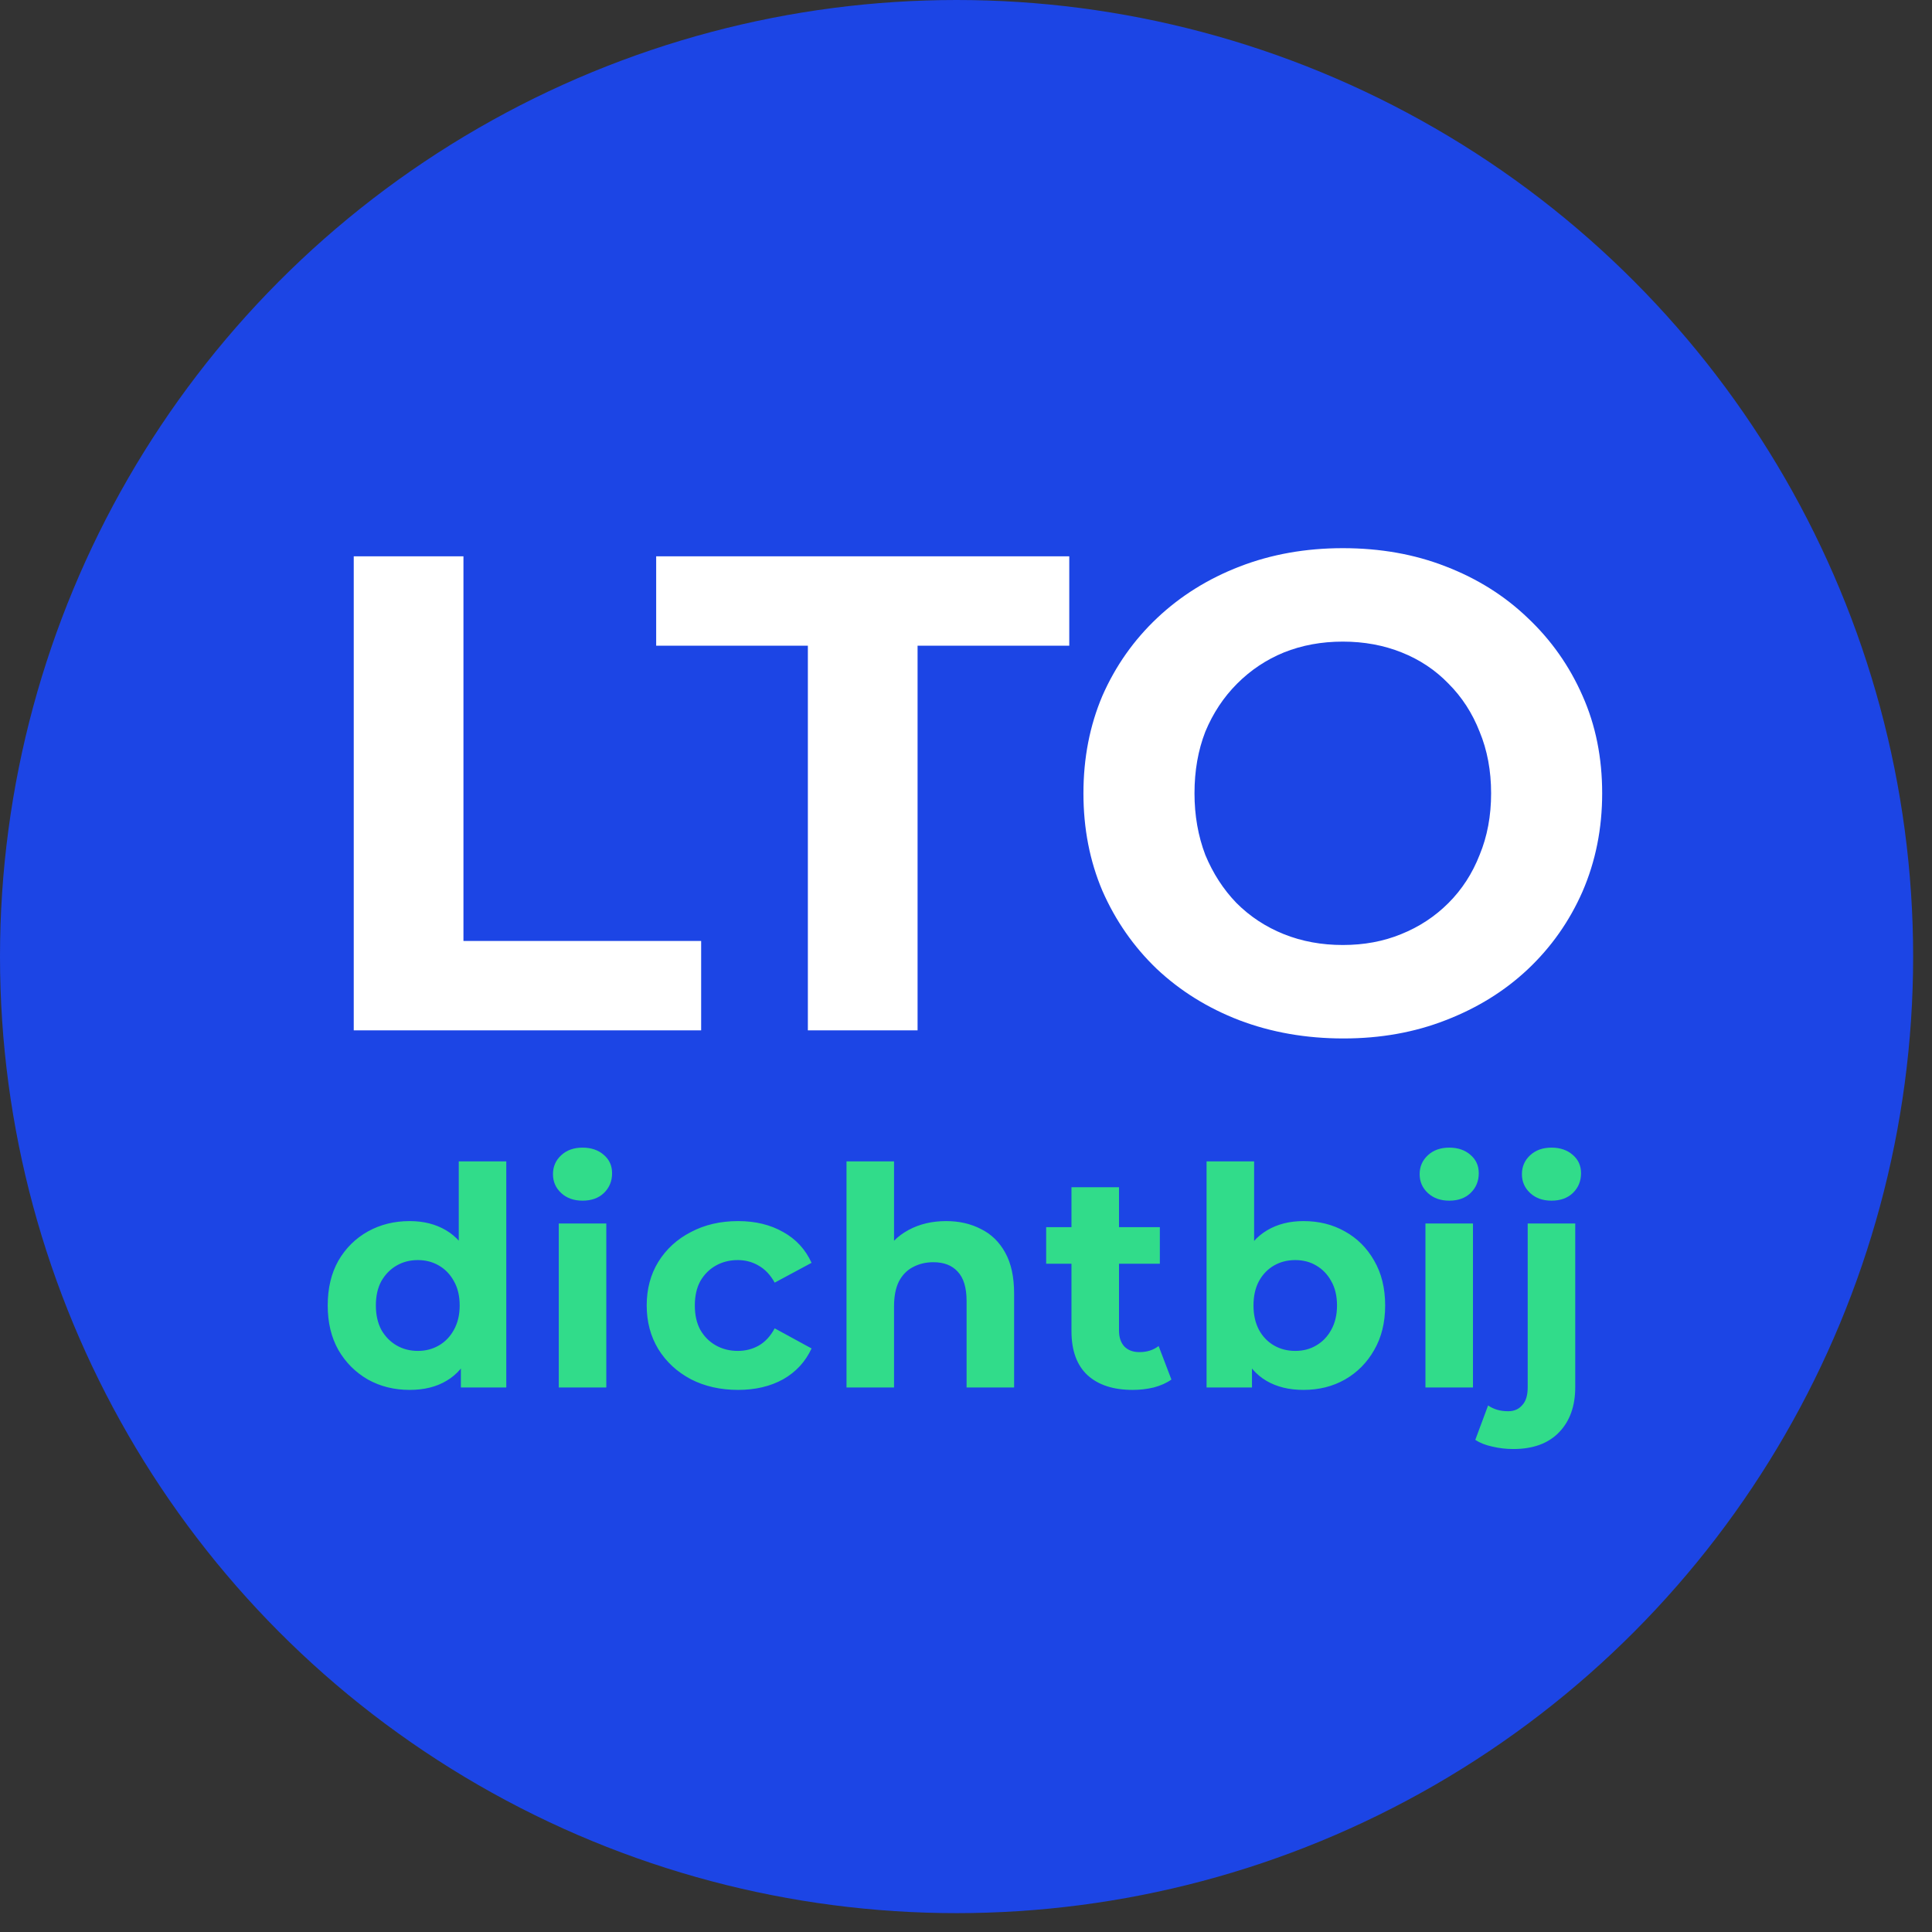
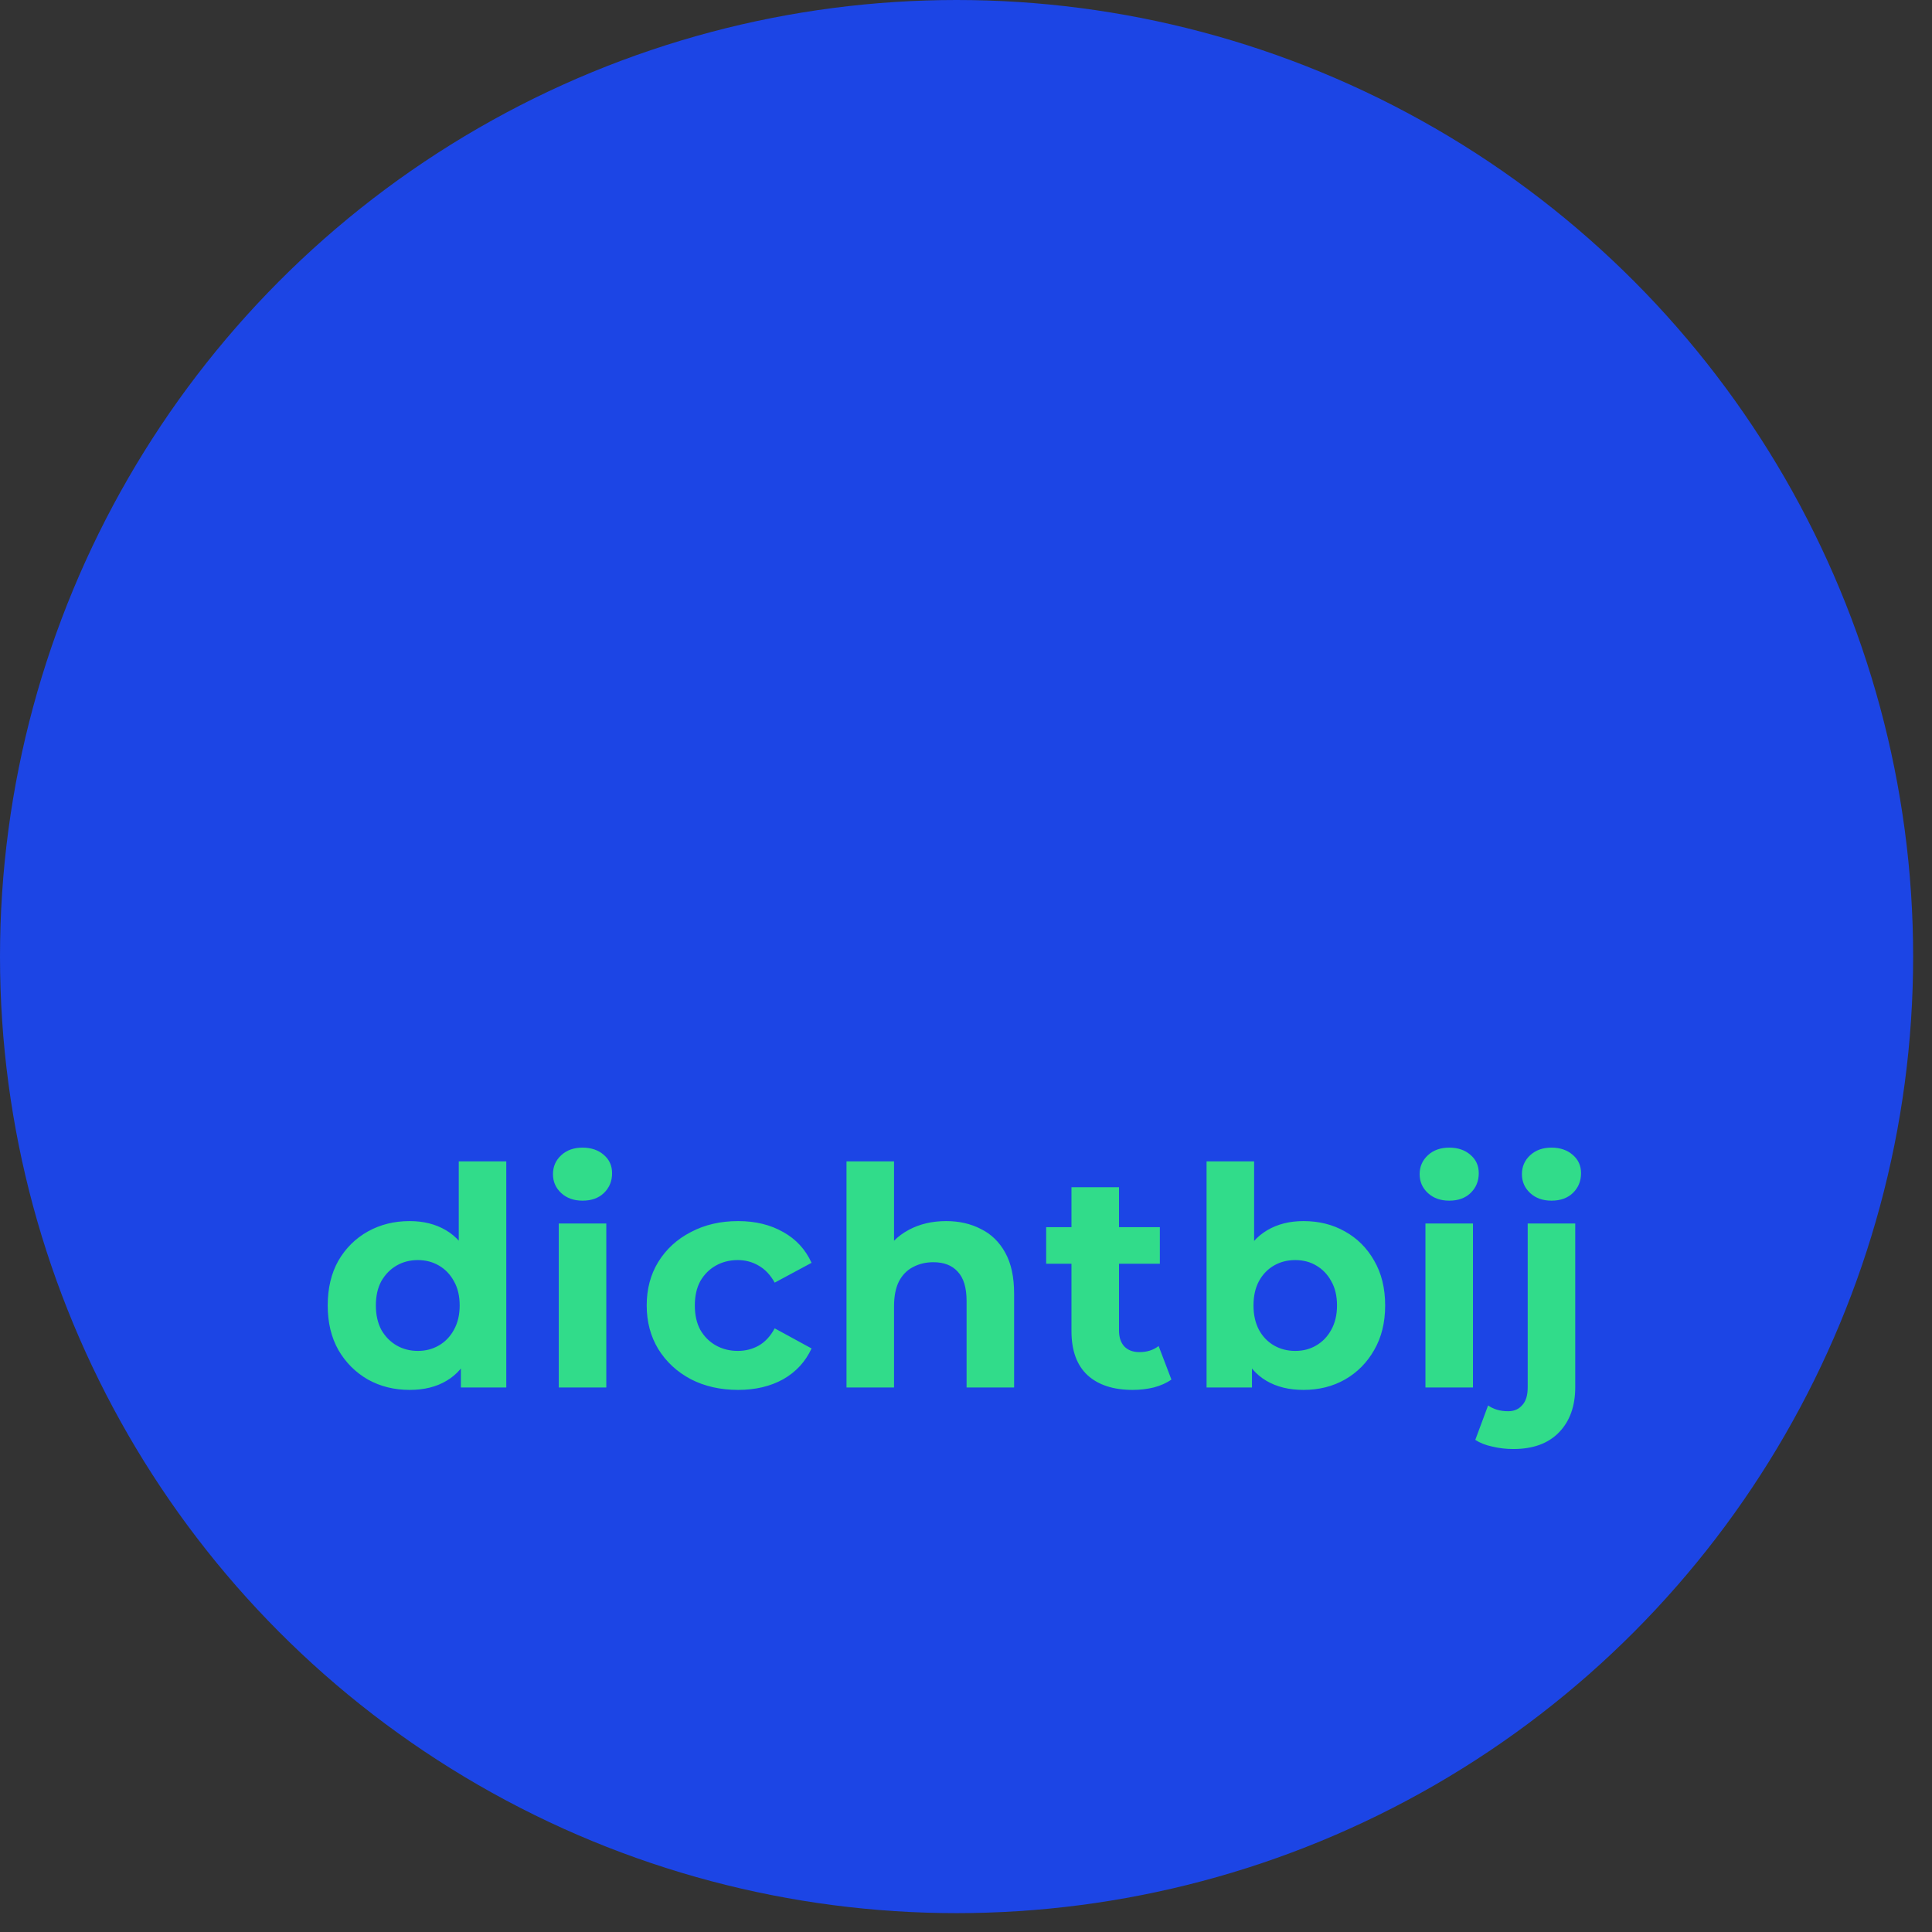
<svg xmlns="http://www.w3.org/2000/svg" version="1.1" width="93" height="93">
  <rect width="100%" height="100%" fill="#333333" stroke="none" />
  <svg width="93" height="93" viewBox="0 0 93 93" fill="none">
    <circle cx="46.046" cy="46.046" r="46.046" fill="#1C45E5" />
-     <path d="M17.028 49.597V26.778H22.309V45.294H33.751V49.597H17.028ZM38.888 49.597V31.081H31.586V26.778H51.471V31.081H44.169V49.597H38.888ZM64.671 49.988C62.867 49.988 61.194 49.695 59.651 49.108C58.129 48.521 56.803 47.695 55.673 46.63C54.565 45.565 53.696 44.316 53.066 42.881C52.457 41.447 52.153 39.882 52.153 38.187C52.153 36.492 52.457 34.927 53.066 33.493C53.696 32.059 54.576 30.809 55.706 29.744C56.836 28.679 58.162 27.853 59.683 27.267C61.204 26.68 62.856 26.387 64.638 26.387C66.442 26.387 68.094 26.68 69.593 27.267C71.114 27.853 72.429 28.679 73.538 29.744C74.668 30.809 75.548 32.059 76.178 33.493C76.808 34.906 77.123 36.47 77.123 38.187C77.123 39.882 76.808 41.458 76.178 42.914C75.548 44.348 74.668 45.598 73.538 46.663C72.429 47.706 71.114 48.521 69.593 49.108C68.094 49.695 66.453 49.988 64.671 49.988ZM64.638 45.489C65.659 45.489 66.594 45.316 67.442 44.968C68.311 44.62 69.072 44.12 69.724 43.468C70.376 42.816 70.875 42.045 71.223 41.154C71.593 40.263 71.777 39.274 71.777 38.187C71.777 37.101 71.593 36.112 71.223 35.221C70.875 34.33 70.376 33.558 69.724 32.906C69.093 32.254 68.344 31.754 67.474 31.407C66.605 31.059 65.659 30.885 64.638 30.885C63.617 30.885 62.671 31.059 61.802 31.407C60.954 31.754 60.205 32.254 59.553 32.906C58.901 33.558 58.39 34.33 58.02 35.221C57.673 36.112 57.499 37.101 57.499 38.187C57.499 39.252 57.673 40.241 58.02 41.154C58.39 42.045 58.89 42.816 59.52 43.468C60.172 44.12 60.933 44.62 61.802 44.968C62.671 45.316 63.617 45.489 64.638 45.489Z" fill="white" />
    <path d="M19.721 66.905C18.978 66.905 18.308 66.739 17.711 66.407C17.115 66.064 16.64 65.59 16.288 64.984C15.946 64.377 15.775 63.663 15.775 62.842C15.775 62.011 15.946 61.292 16.288 60.686C16.64 60.079 17.115 59.61 17.711 59.277C18.308 58.945 18.978 58.779 19.721 58.779C20.386 58.779 20.968 58.925 21.466 59.219C21.965 59.512 22.352 59.957 22.625 60.554C22.899 61.15 23.036 61.913 23.036 62.842C23.036 63.761 22.904 64.524 22.64 65.13C22.376 65.727 21.995 66.172 21.496 66.465C21.007 66.759 20.415 66.905 19.721 66.905ZM20.117 65.028C20.489 65.028 20.826 64.94 21.129 64.764C21.432 64.588 21.672 64.338 21.848 64.016C22.034 63.683 22.127 63.292 22.127 62.842C22.127 62.382 22.034 61.991 21.848 61.668C21.672 61.346 21.432 61.096 21.129 60.92C20.826 60.744 20.489 60.656 20.117 60.656C19.735 60.656 19.393 60.744 19.09 60.92C18.787 61.096 18.542 61.346 18.357 61.668C18.181 61.991 18.093 62.382 18.093 62.842C18.093 63.292 18.181 63.683 18.357 64.016C18.542 64.338 18.787 64.588 19.09 64.764C19.393 64.94 19.735 65.028 20.117 65.028ZM22.185 66.788V65.174L22.229 62.827L22.083 60.495V55.903H24.371V66.788H22.185ZM26.897 66.788V58.896H29.185V66.788H26.897ZM28.041 57.796C27.62 57.796 27.278 57.673 27.014 57.429C26.75 57.184 26.618 56.881 26.618 56.52C26.618 56.158 26.75 55.854 27.014 55.61C27.278 55.365 27.62 55.243 28.041 55.243C28.461 55.243 28.804 55.361 29.068 55.595C29.332 55.82 29.464 56.114 29.464 56.475C29.464 56.857 29.332 57.175 29.068 57.429C28.813 57.673 28.471 57.796 28.041 57.796ZM35.53 66.905C34.68 66.905 33.922 66.734 33.257 66.392C32.592 66.04 32.069 65.556 31.687 64.94C31.315 64.324 31.13 63.624 31.13 62.842C31.13 62.05 31.315 61.351 31.687 60.744C32.069 60.128 32.592 59.649 33.257 59.307C33.922 58.955 34.68 58.779 35.53 58.779C36.362 58.779 37.085 58.955 37.702 59.307C38.318 59.649 38.772 60.143 39.066 60.788L37.291 61.742C37.085 61.37 36.826 61.096 36.513 60.92C36.21 60.744 35.878 60.656 35.516 60.656C35.125 60.656 34.773 60.744 34.46 60.92C34.147 61.096 33.897 61.346 33.711 61.668C33.535 61.991 33.447 62.382 33.447 62.842C33.447 63.302 33.535 63.693 33.711 64.016C33.897 64.338 34.147 64.588 34.46 64.764C34.773 64.94 35.125 65.028 35.516 65.028C35.878 65.028 36.21 64.945 36.513 64.778C36.826 64.602 37.085 64.324 37.291 63.942L39.066 64.91C38.772 65.546 38.318 66.04 37.702 66.392C37.085 66.734 36.362 66.905 35.53 66.905ZM45.545 58.779C46.171 58.779 46.728 58.906 47.217 59.16C47.716 59.404 48.107 59.786 48.391 60.304C48.674 60.813 48.816 61.468 48.816 62.27V66.788H46.528V62.622C46.528 61.986 46.386 61.517 46.102 61.214C45.828 60.91 45.437 60.759 44.929 60.759C44.567 60.759 44.239 60.837 43.946 60.994C43.662 61.14 43.437 61.37 43.271 61.683C43.115 61.996 43.036 62.397 43.036 62.886V66.788H40.748V55.903H43.036V61.082L42.523 60.422C42.806 59.893 43.212 59.488 43.74 59.204C44.269 58.92 44.87 58.779 45.545 58.779ZM54.525 66.905C53.596 66.905 52.873 66.671 52.354 66.201C51.836 65.722 51.577 65.013 51.577 64.074V57.15H53.865V64.045C53.865 64.377 53.953 64.637 54.129 64.822C54.305 64.998 54.545 65.086 54.848 65.086C55.21 65.086 55.518 64.989 55.772 64.793L56.388 66.407C56.154 66.573 55.87 66.7 55.537 66.788C55.215 66.866 54.877 66.905 54.525 66.905ZM50.359 60.832V59.072H55.831V60.832H50.359ZM62.745 66.905C62.051 66.905 61.454 66.759 60.956 66.465C60.457 66.172 60.075 65.727 59.811 65.13C59.547 64.524 59.415 63.761 59.415 62.842C59.415 61.913 59.552 61.15 59.826 60.554C60.11 59.957 60.501 59.512 61 59.219C61.498 58.925 62.08 58.779 62.745 58.779C63.489 58.779 64.153 58.945 64.74 59.277C65.337 59.61 65.806 60.079 66.149 60.686C66.501 61.292 66.677 62.011 66.677 62.842C66.677 63.663 66.501 64.377 66.149 64.984C65.806 65.59 65.337 66.064 64.74 66.407C64.153 66.739 63.489 66.905 62.745 66.905ZM58.08 66.788V55.903H60.369V60.495L60.222 62.827L60.266 65.174V66.788H58.08ZM62.349 65.028C62.731 65.028 63.068 64.94 63.361 64.764C63.664 64.588 63.904 64.338 64.08 64.016C64.266 63.683 64.359 63.292 64.359 62.842C64.359 62.382 64.266 61.991 64.08 61.668C63.904 61.346 63.664 61.096 63.361 60.92C63.068 60.744 62.731 60.656 62.349 60.656C61.968 60.656 61.626 60.744 61.322 60.92C61.019 61.096 60.779 61.346 60.603 61.668C60.428 61.991 60.339 62.382 60.339 62.842C60.339 63.292 60.428 63.683 60.603 64.016C60.779 64.338 61.019 64.588 61.322 64.764C61.626 64.94 61.968 65.028 62.349 65.028ZM68.616 66.788V58.896H70.904V66.788H68.616ZM69.76 57.796C69.34 57.796 68.998 57.673 68.733 57.429C68.469 57.184 68.337 56.881 68.337 56.52C68.337 56.158 68.469 55.854 68.733 55.61C68.998 55.365 69.34 55.243 69.76 55.243C70.181 55.243 70.523 55.361 70.787 55.595C71.051 55.82 71.183 56.114 71.183 56.475C71.183 56.857 71.051 57.175 70.787 57.429C70.533 57.673 70.191 57.796 69.76 57.796ZM72.849 69.751C72.497 69.751 72.16 69.712 71.837 69.634C71.514 69.566 71.24 69.458 71.015 69.311L71.632 67.654C71.896 67.839 72.218 67.932 72.6 67.932C72.883 67.932 73.108 67.835 73.275 67.639C73.451 67.453 73.538 67.169 73.538 66.788V58.896H75.827V66.773C75.827 67.683 75.568 68.407 75.049 68.945C74.531 69.482 73.798 69.751 72.849 69.751ZM74.683 57.796C74.262 57.796 73.92 57.673 73.656 57.429C73.392 57.184 73.26 56.881 73.26 56.52C73.26 56.158 73.392 55.854 73.656 55.61C73.92 55.365 74.262 55.243 74.683 55.243C75.103 55.243 75.446 55.361 75.71 55.595C75.974 55.82 76.106 56.114 76.106 56.475C76.106 56.857 75.974 57.175 75.71 57.429C75.455 57.673 75.113 57.796 74.683 57.796Z" fill="#31DC8A" />
  </svg>
  <style>@media (prefers-color-scheme: light) { :root { filter: none; } }
</style>
</svg>